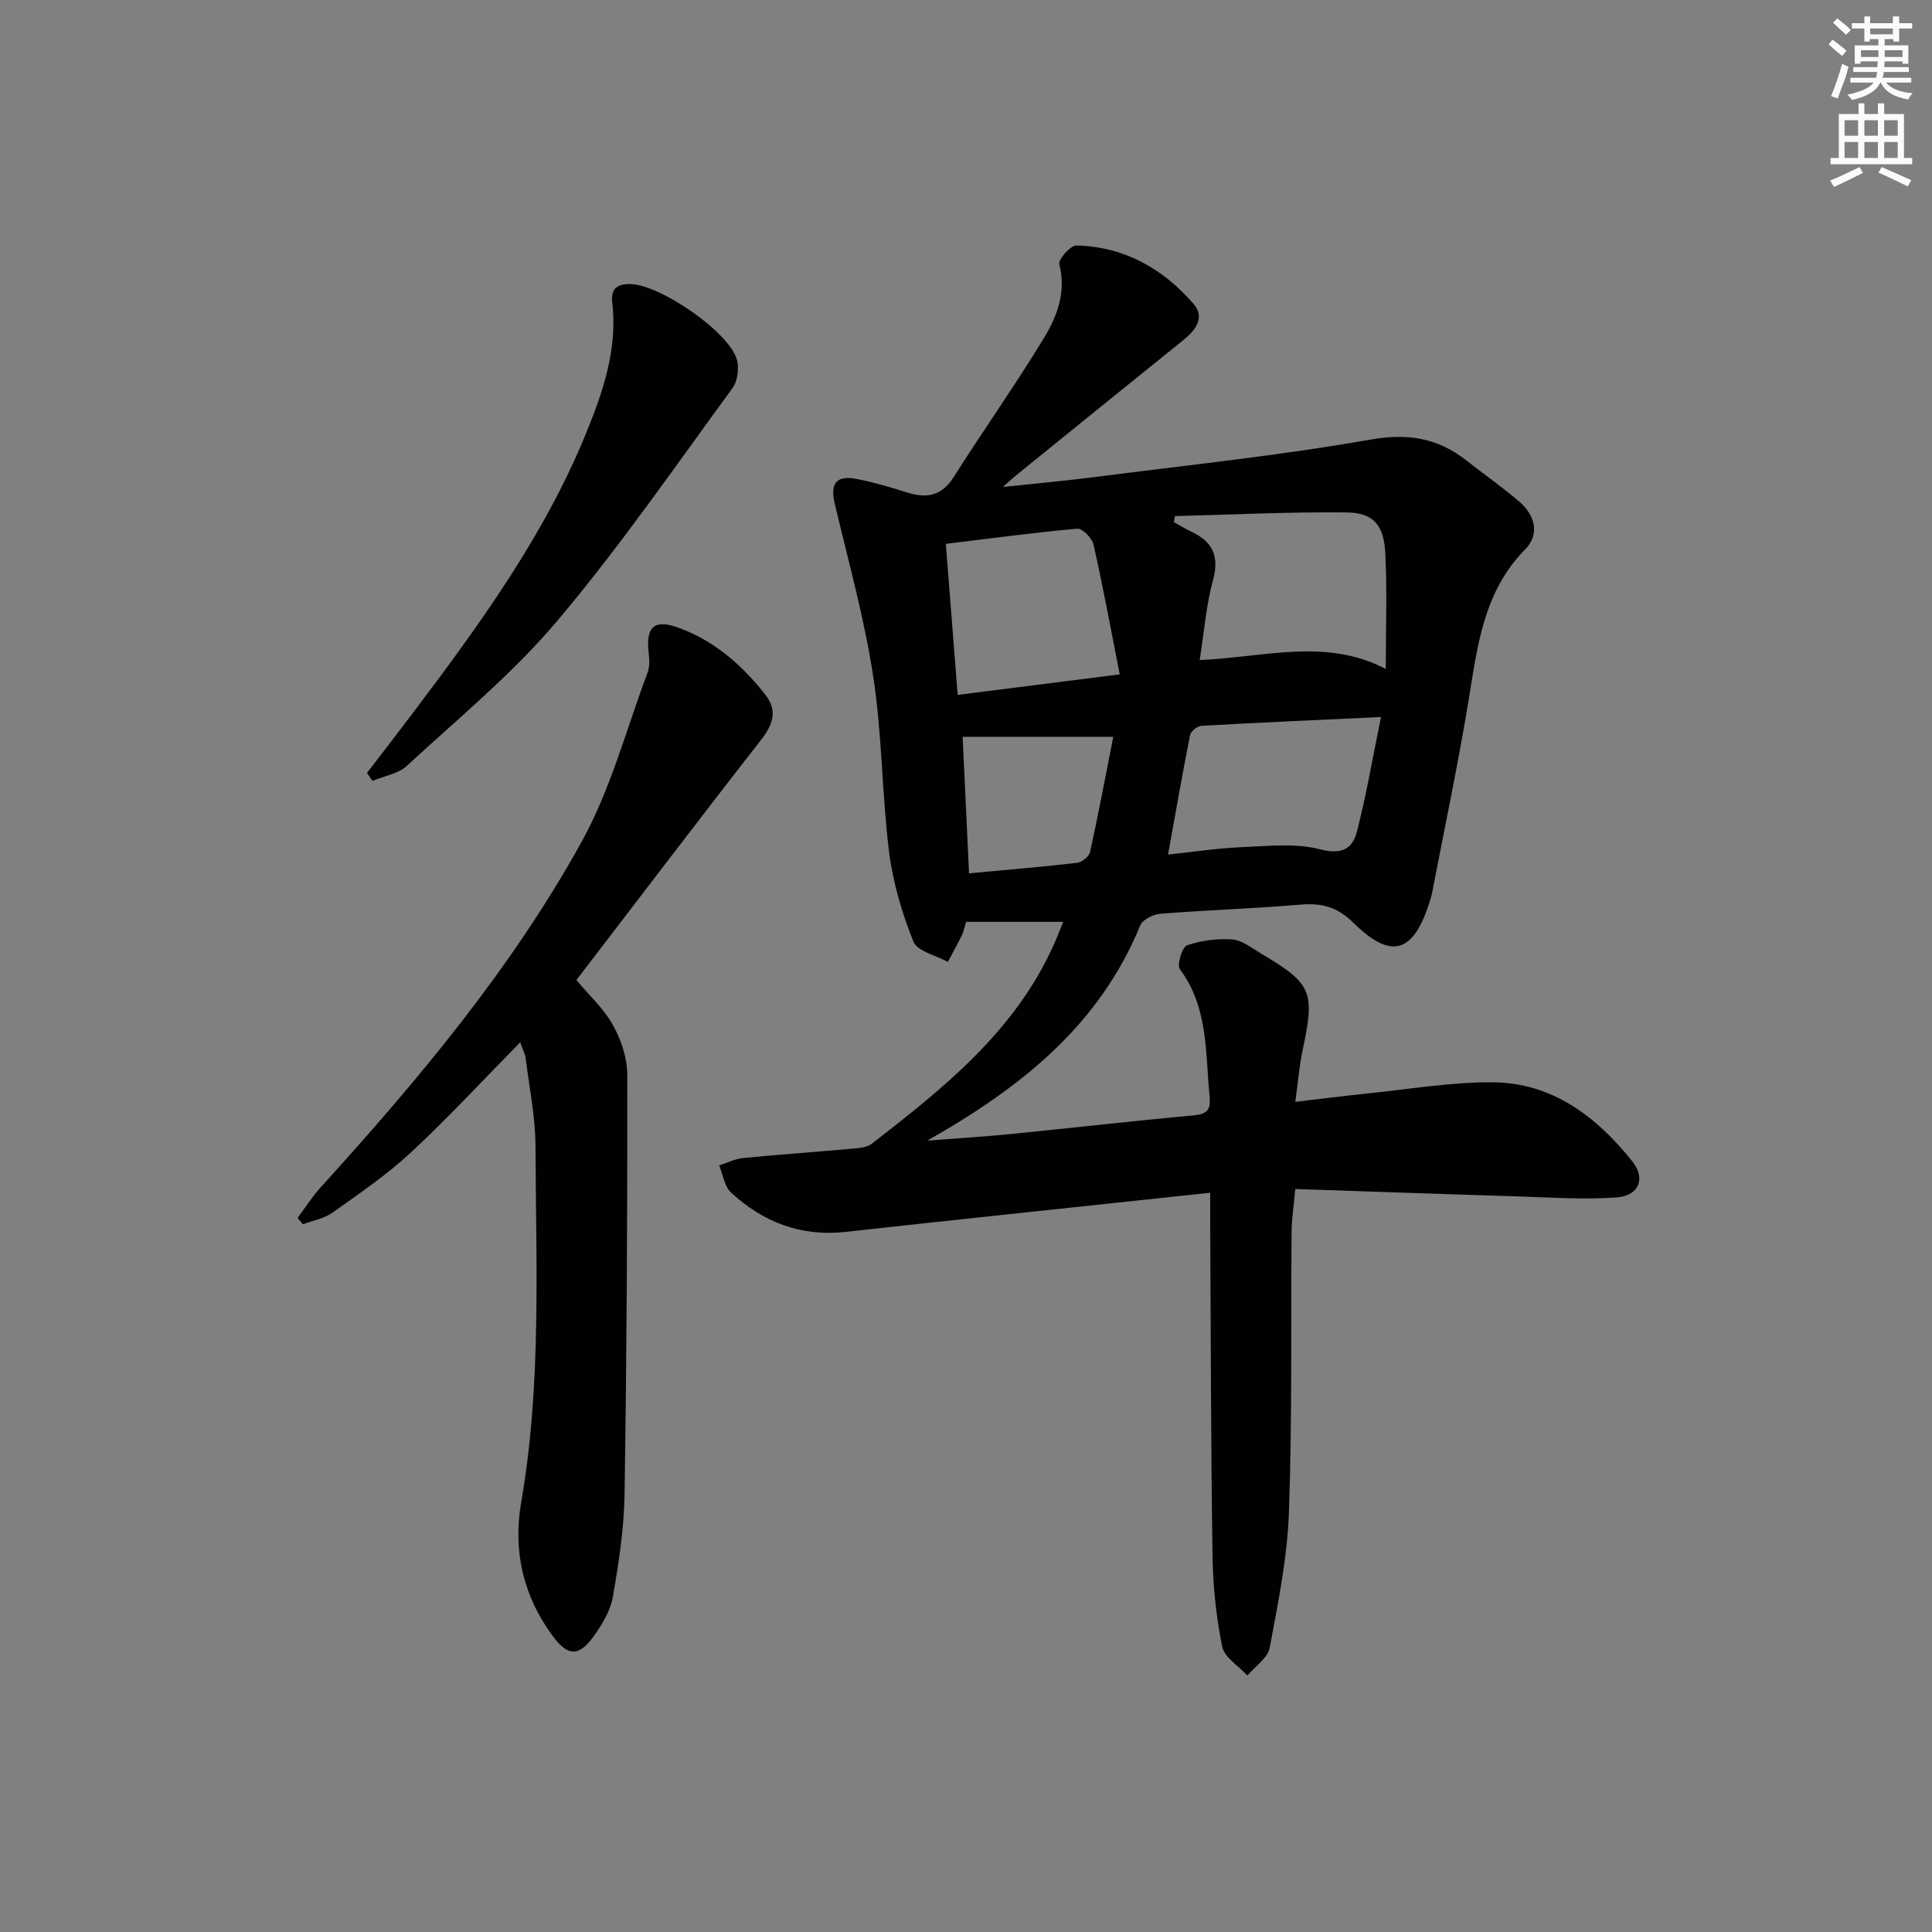
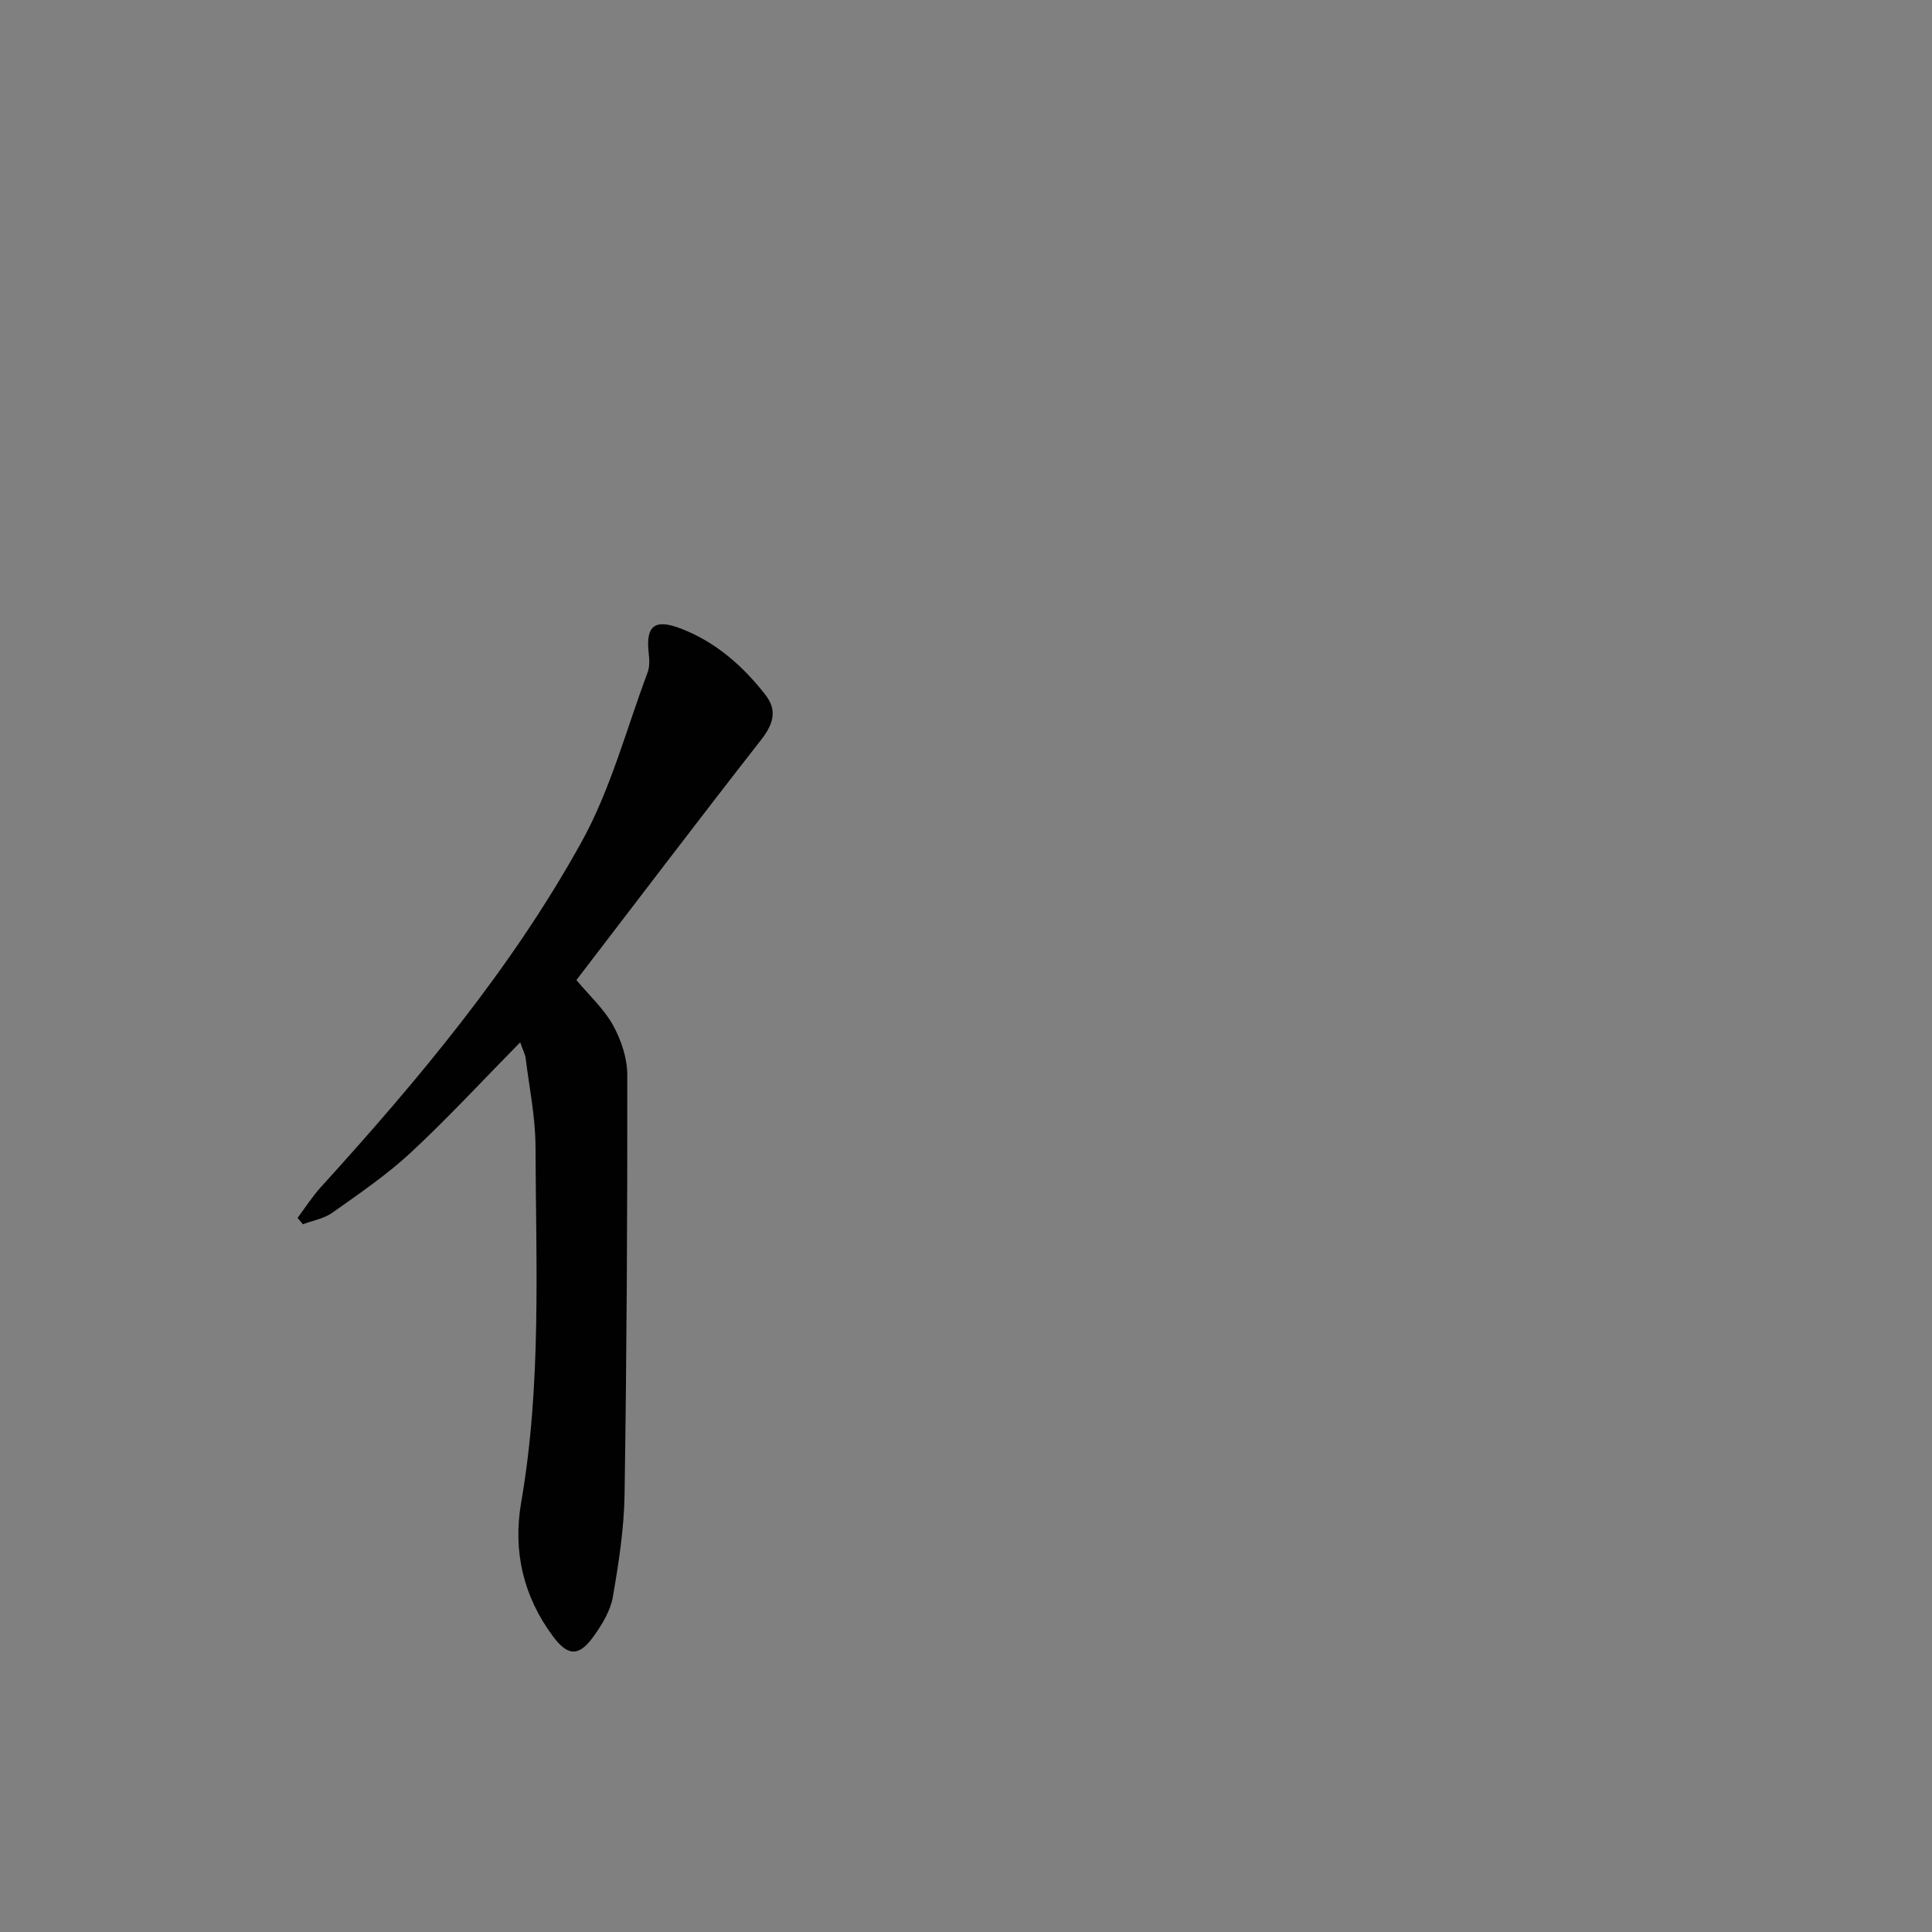
<svg xmlns="http://www.w3.org/2000/svg" enable-background="new 0 0 400 400" viewBox="0 0 400 400">
  <rect x="0" y="0" width="400" height="400" fill="#808080" stroke="none" />
  <g fill="#010102">
-     <path d="m220.12 190.86c-7 0-13.53 0-20.1 0-.36 1.17-.5 2-.85 2.73-.92 1.88-1.94 3.71-2.93 5.56-2.46-1.37-6.31-2.18-7.13-4.21-2.38-5.93-4.25-12.27-5.04-18.6-1.5-12.03-1.43-24.27-3.27-36.23-1.84-12.03-5.13-23.84-7.95-35.71-1.04-4.37.26-6.11 4.73-5.2 3.41.69 6.77 1.66 10.08 2.72 4.1 1.31 7.26.86 9.8-3.16 6.12-9.67 12.75-19.03 18.7-28.81 2.73-4.49 4.61-9.52 3.16-15.24-.25-.99 2.3-3.91 3.52-3.88 9.86.22 17.89 4.74 24.23 12.04 2.51 2.89.46 5.51-2.13 7.59-11.66 9.38-23.29 18.82-34.92 28.24-.5.4-.96.86-2.37 2.12 7-.75 12.92-1.27 18.82-2.03 19.12-2.46 38.32-4.45 57.28-7.78 7.8-1.37 13.96-.32 19.91 4.37 3.66 2.88 7.5 5.55 11.01 8.59 3.2 2.77 4.11 6.72 1.12 9.75-8.75 8.87-9.91 20.24-11.79 31.6-2.19 13.25-4.97 26.4-7.51 39.59-.13.65-.33 1.29-.53 1.92-3.38 10.52-7.91 11.96-15.78 4.2-3.4-3.35-6.64-4.1-11.03-3.73-9.6.81-19.25 1.12-28.86 1.88-1.5.12-3.71 1.19-4.21 2.39-8.37 20.47-24.34 33.41-44.11 44.58 6.6-.51 11.96-.83 17.29-1.36 12.72-1.27 25.43-2.72 38.16-3.9 3.23-.3 3.2-1.96 2.97-4.4-.84-8.88-.29-18.02-6.1-25.82-.66-.89.46-4.6 1.47-4.95 2.93-1.02 6.26-1.43 9.37-1.22 1.98.14 3.91 1.71 5.77 2.81 10.78 6.38 11.39 7.95 8.8 20.09-.69 3.21-.94 6.52-1.52 10.73 5.23-.61 9.9-1.22 14.58-1.7 8.75-.88 17.52-2.41 26.27-2.35 12.37.08 21.52 7.11 28.93 16.38 2.82 3.53 1.38 7.13-3.28 7.46-7.07.49-14.21-.03-21.32-.25-14.95-.45-29.89-.99-45.19-1.5-.3 3.39-.73 6.16-.76 8.94-.17 19.33.14 38.67-.55 57.98-.33 9.39-2.24 18.77-3.98 28.05-.4 2.14-3.02 3.86-4.61 5.77-1.81-1.98-4.75-3.73-5.22-5.98-1.26-6.14-1.91-12.48-2.01-18.76-.34-22.83-.35-45.66-.48-68.48-.01-1.98 0-3.95 0-6.74-3.67.39-6.88.72-10.09 1.07-21.8 2.33-43.6 4.62-65.39 7.03-9.25 1.02-17.08-2-23.73-8.16-1.37-1.27-1.67-3.7-2.46-5.6 1.65-.53 3.26-1.36 4.94-1.53 7.44-.73 14.91-1.25 22.36-1.92 1.45-.13 3.2-.19 4.25-1 14.91-11.55 29.66-23.29 37.69-41.15.69-1.49 1.25-3 1.99-4.83zm28.26-54.2c13.53-.59 26.05-4.65 38.53 1.84 0-8.36.29-16.13-.09-23.86-.3-5.99-2.48-8.5-8.1-8.55-11.82-.12-23.64.46-35.46.76-.08.42-.15.83-.23 1.25 1.21.67 2.4 1.4 3.65 1.99 4.38 2.07 5.82 5.05 4.46 10.02-1.42 5.19-1.82 10.66-2.76 16.55zm-6.55 40.27c5.21-.55 10.27-1.33 15.35-1.54 5.41-.23 11.09-.87 16.18.46 4.48 1.17 6.67-.16 7.56-3.62 1.96-7.57 3.26-15.31 5-23.78-13.43.63-25.3 1.15-37.17 1.82-.85.05-2.2 1.13-2.36 1.92-1.6 8.07-3.01 16.18-4.56 24.74zm-10-37.31c-1.87-9.46-3.47-18.21-5.43-26.88-.3-1.33-2.3-3.37-3.35-3.28-8.88.78-17.72 1.99-27.23 3.14.82 10.49 1.62 20.66 2.46 31.27 11.05-1.4 21.53-2.73 33.55-4.25zm-31.2 41.19c7.9-.73 15.15-1.33 22.38-2.17 1.01-.12 2.49-1.35 2.69-2.29 1.73-7.88 3.22-15.81 4.79-23.8-10.75 0-20.78 0-31.19 0 .44 9.38.87 18.6 1.33 28.26z" />
-     <path d="m119.34 202.91c2.64 3.17 5.69 5.94 7.58 9.35 1.69 3.06 2.95 6.82 2.95 10.27.04 28.97-.12 57.95-.56 86.91-.11 7.09-1.22 14.2-2.43 21.21-.49 2.81-2.17 5.59-3.87 7.99-3.09 4.37-5.38 4.37-8.52.15-6.15-8.26-8.33-17.66-6.59-27.72 4.24-24.46 3.06-49.12 2.97-73.73-.02-6.09-1.29-12.17-2.04-18.26-.1-.79-.52-1.54-1.13-3.28-7.8 7.92-14.94 15.67-22.64 22.82-4.97 4.62-10.66 8.49-16.22 12.44-1.74 1.24-4.07 1.63-6.13 2.41-.37-.44-.74-.88-1.1-1.32 1.58-2.11 3.01-4.37 4.77-6.31 20.17-22.22 39.46-45.2 54.02-71.52 6.03-10.89 9.27-23.33 13.68-35.1.44-1.17.39-2.61.24-3.88-.69-5.78 1.19-7.32 6.73-5.17 7.19 2.79 12.79 7.73 17.45 13.73 2.54 3.27 1.53 6.16-.98 9.35-12.81 16.39-25.37 32.96-38.18 49.66z" />
-     <path d="m75.98 160.03c3.08-4.02 6.18-8.02 9.23-12.06 13.84-18.32 27.38-36.85 36.14-58.29 3.52-8.62 6.54-17.47 5.41-27.07-.33-2.84.99-3.84 3.76-3.8 6.05.09 20.35 9.82 22.03 15.61.52 1.78.17 4.5-.91 5.96-11.89 16.22-23.32 32.84-36.27 48.17-9.26 10.96-20.55 20.23-31.15 30.02-1.79 1.65-4.7 2.09-7.1 3.1-.37-.55-.75-1.1-1.14-1.64z" />
+     <path d="m119.34 202.91c2.64 3.17 5.69 5.94 7.58 9.35 1.69 3.06 2.95 6.82 2.95 10.27.04 28.97-.12 57.95-.56 86.91-.11 7.09-1.22 14.2-2.43 21.21-.49 2.81-2.17 5.59-3.87 7.99-3.09 4.37-5.38 4.37-8.52.15-6.15-8.26-8.33-17.66-6.59-27.72 4.24-24.46 3.06-49.12 2.97-73.73-.02-6.09-1.29-12.17-2.04-18.26-.1-.79-.52-1.54-1.13-3.28-7.8 7.92-14.94 15.67-22.64 22.82-4.97 4.62-10.66 8.49-16.22 12.44-1.74 1.24-4.07 1.63-6.13 2.41-.37-.44-.74-.88-1.1-1.32 1.58-2.11 3.01-4.37 4.77-6.31 20.17-22.22 39.46-45.2 54.02-71.52 6.03-10.89 9.27-23.33 13.68-35.1.44-1.17.39-2.61.24-3.88-.69-5.78 1.19-7.32 6.73-5.17 7.19 2.79 12.79 7.73 17.45 13.73 2.54 3.27 1.53 6.16-.98 9.35-12.81 16.39-25.37 32.96-38.18 49.66" />
  </g>
-   <path d="m378.6 9.2.8-1c.9.7 1.9 1.4 2.9 2.3l-.9 1.1c-1.1-.9-2-1.7-2.8-2.4zm.5 10.7c.9-2.1 1.6-4.3 2.3-6.7.4.2.8.4 1.3.6-.7 3.1-1.5 4.3-2.2 6.6zm.4-15.2.9-.9c1 .8 2 1.6 2.8 2.4l-1 1c-1-.9-1.9-1.8-2.7-2.5zm12.5-1.3h1.2v1.4h2.7v1.1h-2.7v2.7h-1.2v-.5h-1.8v1.3h4.9v3.8h-1.2v-.5h-3.7c0 .4-.1.9-.1 1.2h5.1v1h-5.2c0 .5-.1.9-.3 1.2h6v1h-5.2c1.1 1.3 2.9 2 5.5 2.2-.4.4-.7.8-.9 1.3-2.9-.5-4.8-1.6-5.7-3.5h-.1c-.8 1.7-2.7 2.9-5.9 3.6-.2-.4-.6-.8-.9-1.1 2.8-.6 4.6-1.4 5.4-2.5h-4.8v-1h5.3c.1-.3.2-.7.2-1.2h-4.9v-1h5c0-.4 0-.8.1-1.2h-3.6v.5h-1.2v-3.8h4.9v-1.3h-1.8v.5h-1.1v-2.7h-2.6v-1.1h2.6v-1.4h1.2v1.4h4.7v-1.4zm-6.7 8.4h3.6c0-.4 0-.9 0-1.4h-3.6zm1.9-4.7h4.7v-1.2h-4.7zm6.7 3.3h-3.7v1.4h3.7z" fill="#fcfafa" />
-   <path d="m384.7 21.4h1.3v2.2h2.8v-2.2h1.3v2.2h4.1v9.1h1.7v1.3h-16.9v-1.3h1.7v-9.1h4.1v-2.2zm.3 13.2.7 1.2c-1.8.9-3.8 1.9-6 2.9-.2-.4-.5-.8-.8-1.3 2.4-1 4.4-2 6.1-2.8zm-3.1-6.5h2.8v-3.2h-2.8zm0 4.6h2.8v-3.3h-2.8v3.2zm4.1-4.6h2.8v-3.2h-2.8zm0 4.6h2.8v-3.3h-2.8zm3.6 1.9c2.1.9 4.1 1.8 6.1 2.7l-.7 1.3c-2.2-1.1-4.2-2-6.1-2.9zm3.3-9.7h-2.8v3.2h2.8zm-2.8 7.8h2.8v-3.3h-2.8z" fill="#fcfafa" />
</svg>